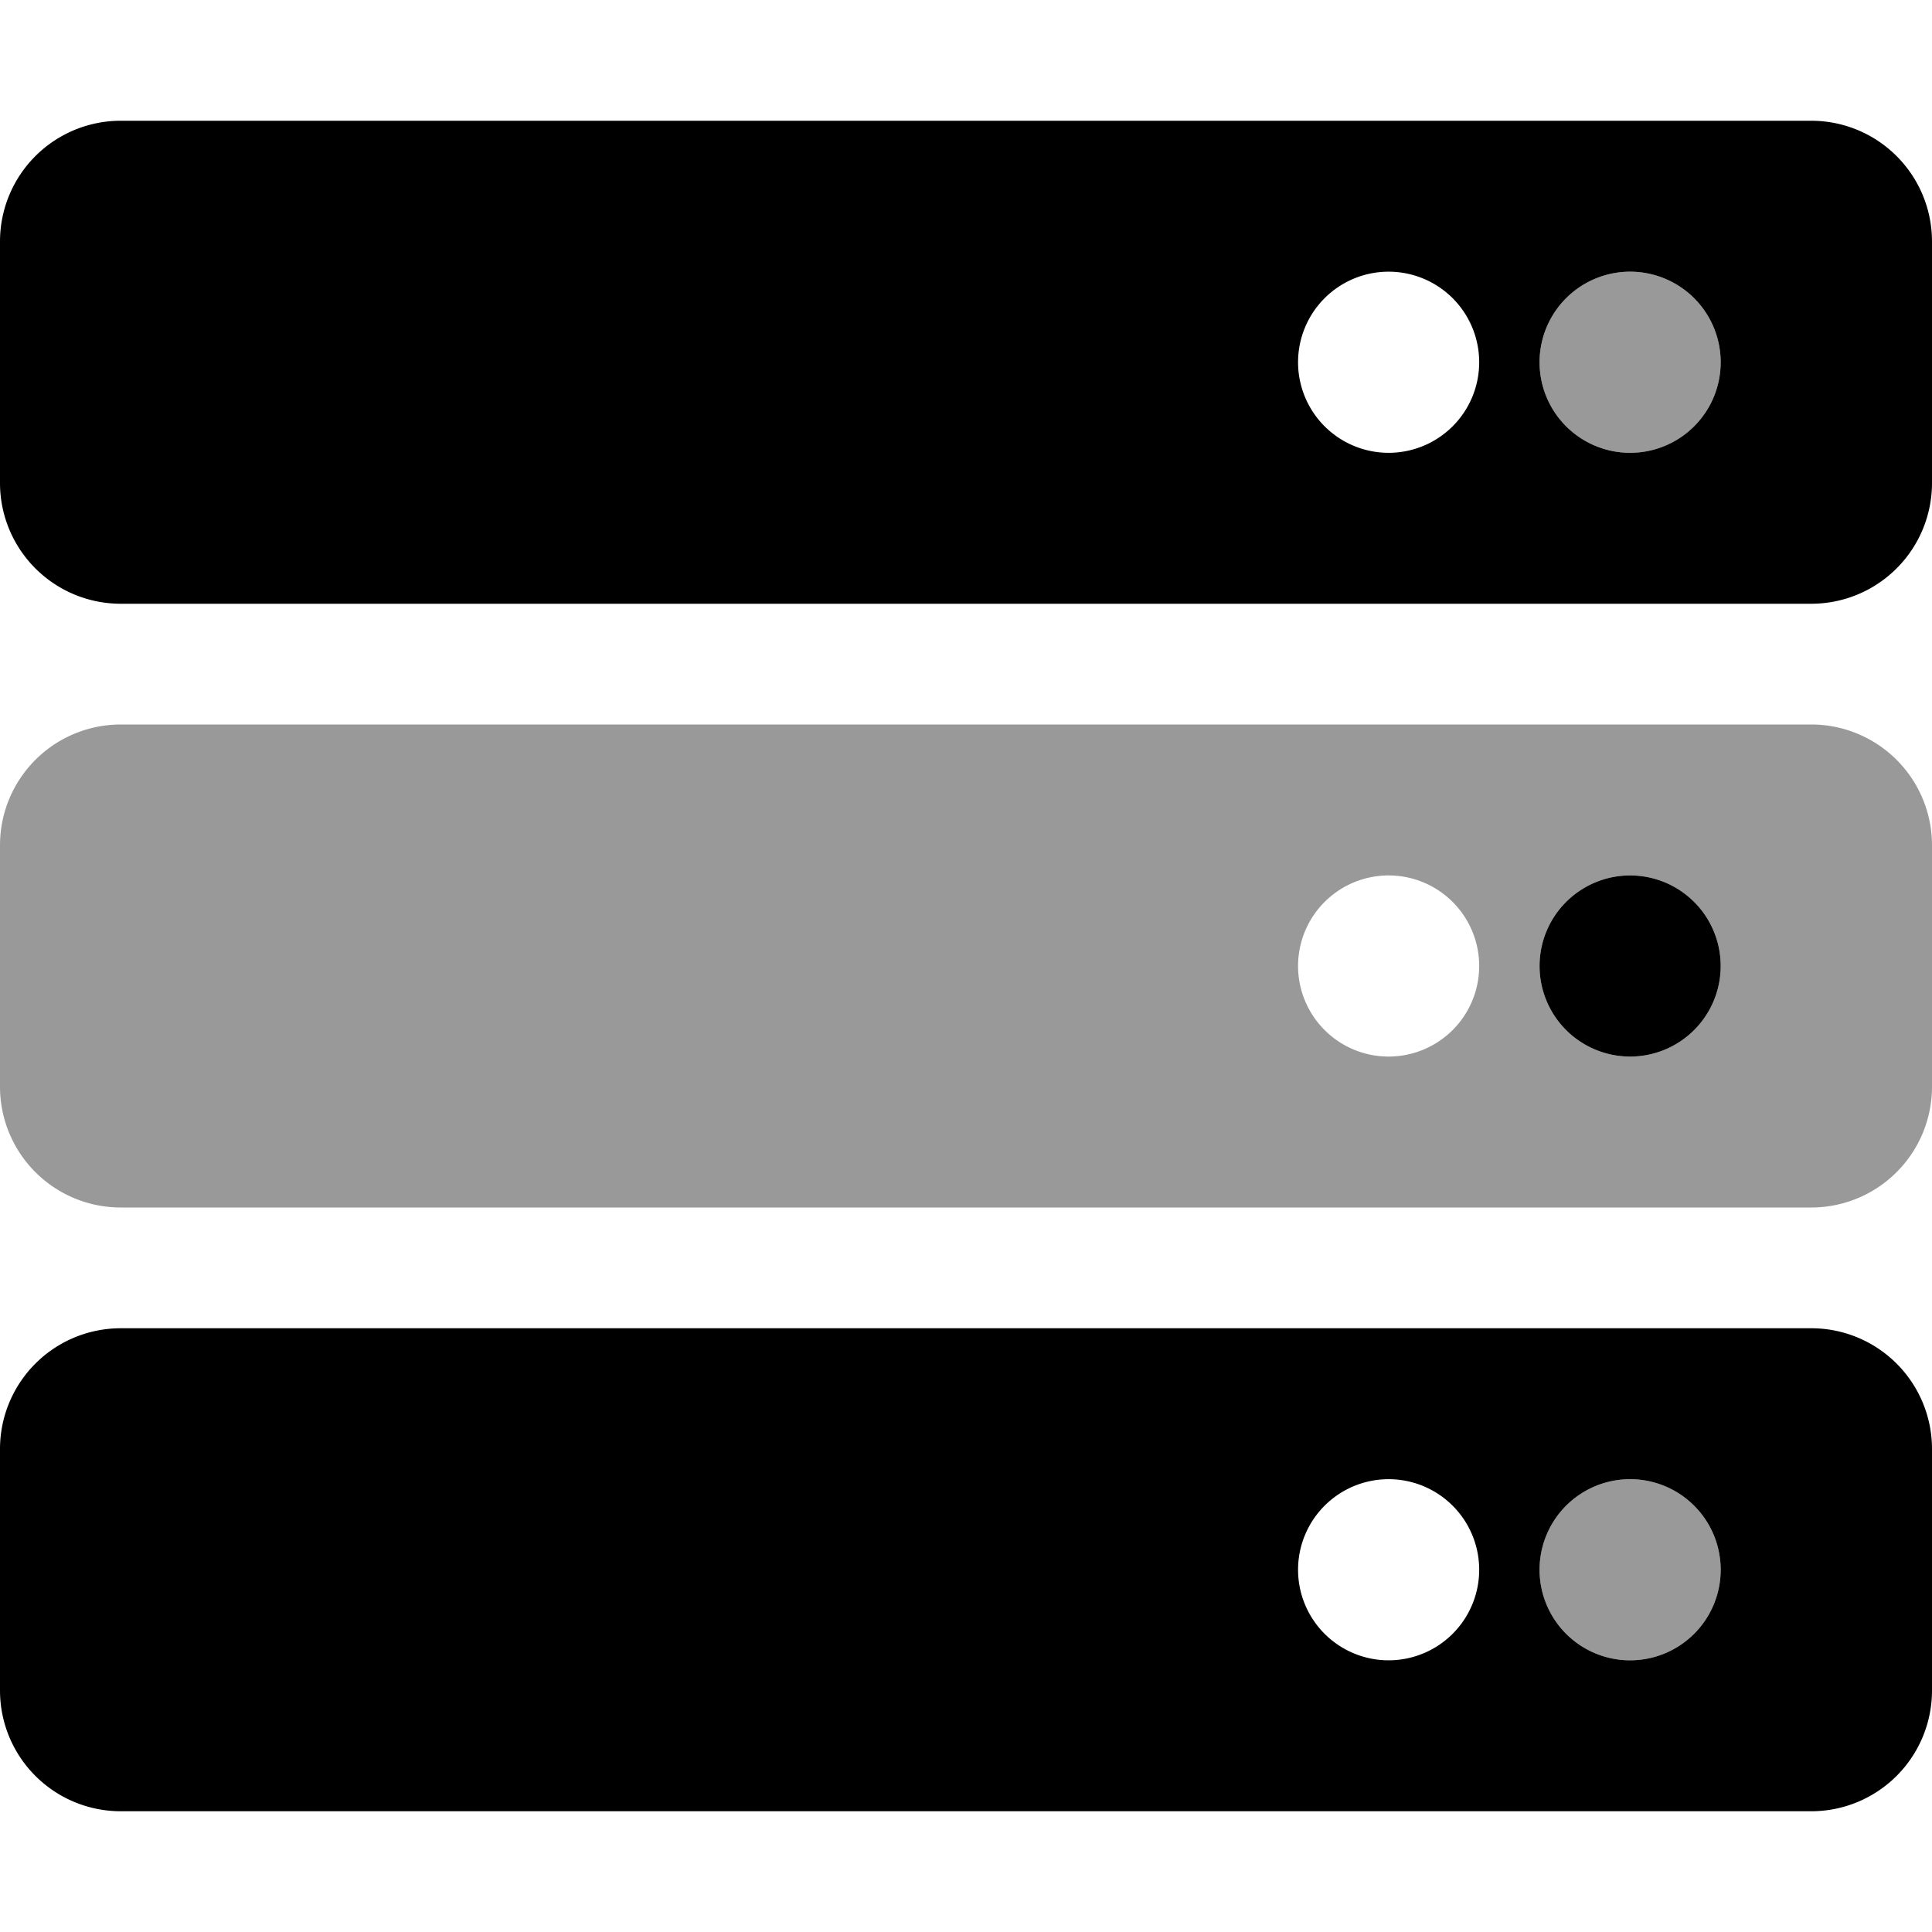
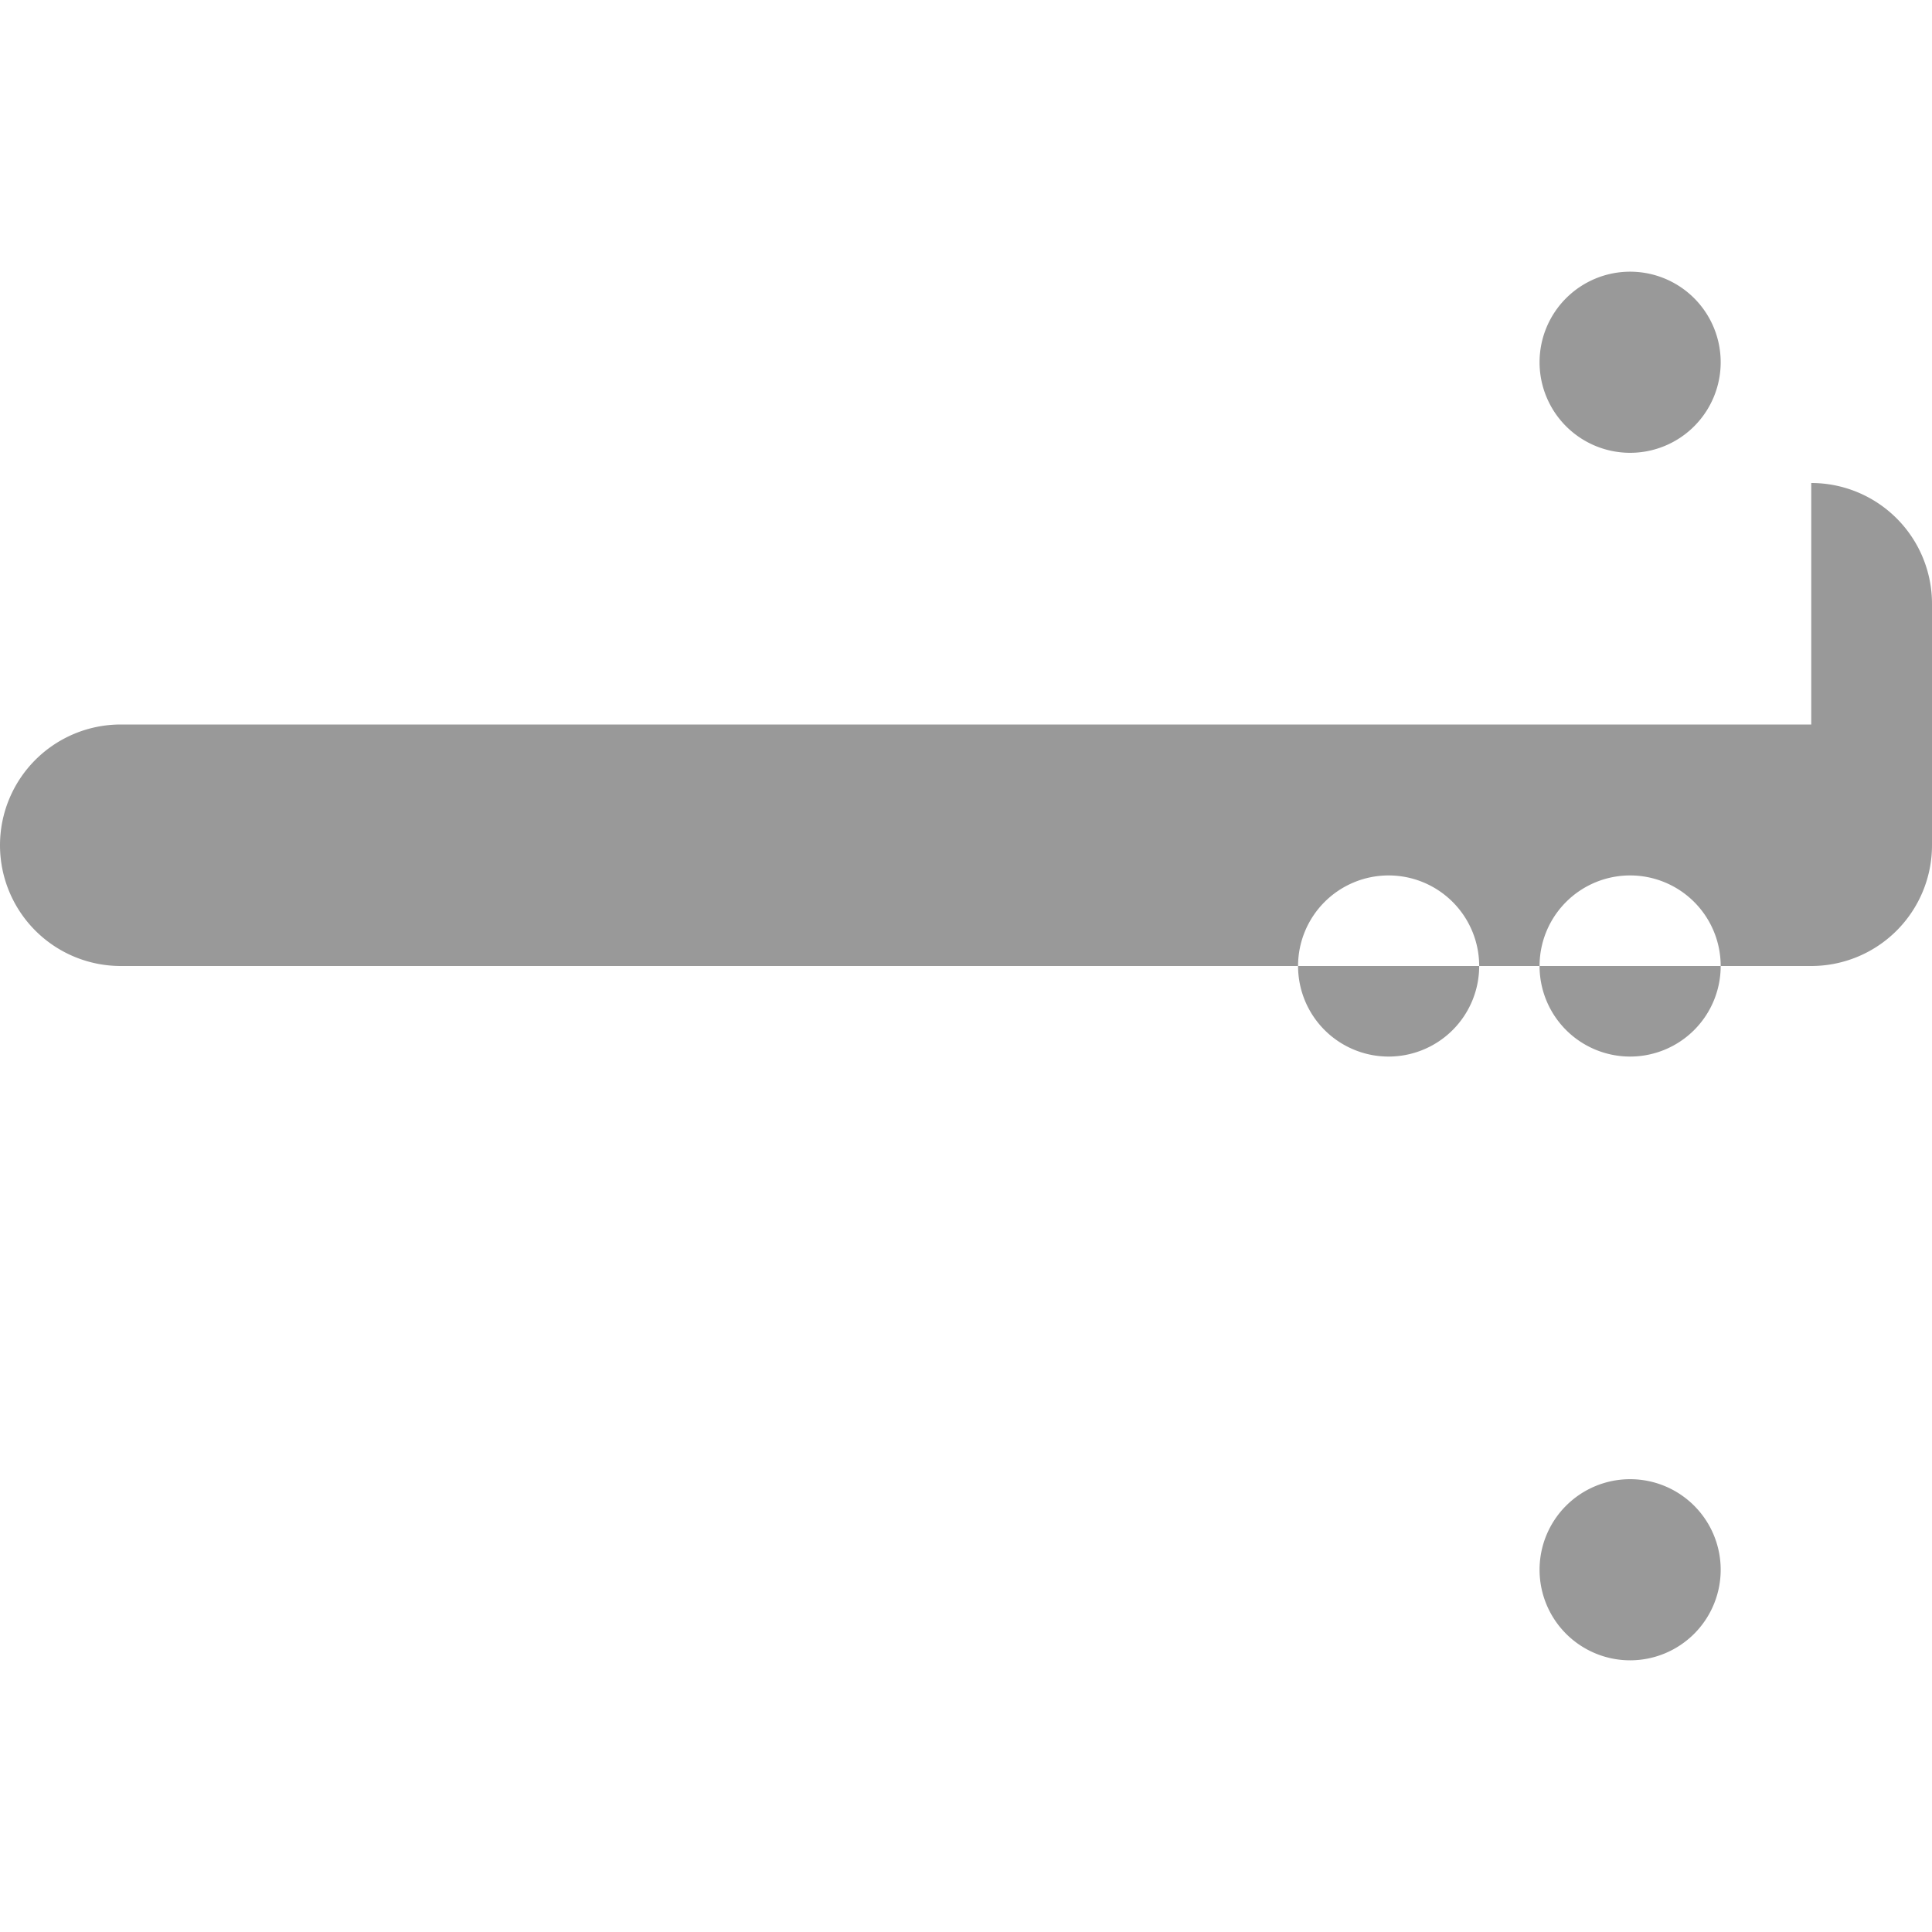
<svg xmlns="http://www.w3.org/2000/svg" aria-hidden="true" focusable="false" data-prefix="fad" data-icon="server" class="svg-inline--fa fa-server fa-w-16" role="img" viewBox="0 0 512 512">
  <g class="fa-group">
-     <path class="fa-secondary" fill="currentColor" d="M432 120a24 24 0 1 0-24-24 24 24 0 0 0 24 24zm0 272a24 24 0 1 0 24 24 24 24 0 0 0-24-24zm48-200H32a32 32 0 0 0-32 32v64a32 32 0 0 0 32 32h448a32 32 0 0 0 32-32v-64a32 32 0 0 0-32-32zm-112 88a24 24 0 1 1 24-24 24 24 0 0 1-24 24zm64 0a24 24 0 1 1 24-24 24 24 0 0 1-24 24z" opacity="0.4" />
-     <path class="fa-primary" fill="currentColor" d="M456 256a24 24 0 1 0-24 24 24 24 0 0 0 24-24zm24-224H32A32 32 0 0 0 0 64v64a32 32 0 0 0 32 32h448a32 32 0 0 0 32-32V64a32 32 0 0 0-32-32zm-112 88a24 24 0 1 1 24-24 24 24 0 0 1-24 24zm64 0a24 24 0 1 1 24-24 24 24 0 0 1-24 24zm48 232H32a32 32 0 0 0-32 32v64a32 32 0 0 0 32 32h448a32 32 0 0 0 32-32v-64a32 32 0 0 0-32-32zm-112 88a24 24 0 1 1 24-24 24 24 0 0 1-24 24zm64 0a24 24 0 1 1 24-24 24 24 0 0 1-24 24z" />
+     <path class="fa-secondary" fill="currentColor" d="M432 120a24 24 0 1 0-24-24 24 24 0 0 0 24 24zm0 272a24 24 0 1 0 24 24 24 24 0 0 0-24-24zm48-200H32a32 32 0 0 0-32 32a32 32 0 0 0 32 32h448a32 32 0 0 0 32-32v-64a32 32 0 0 0-32-32zm-112 88a24 24 0 1 1 24-24 24 24 0 0 1-24 24zm64 0a24 24 0 1 1 24-24 24 24 0 0 1-24 24z" opacity="0.4" />
  </g>
</svg>